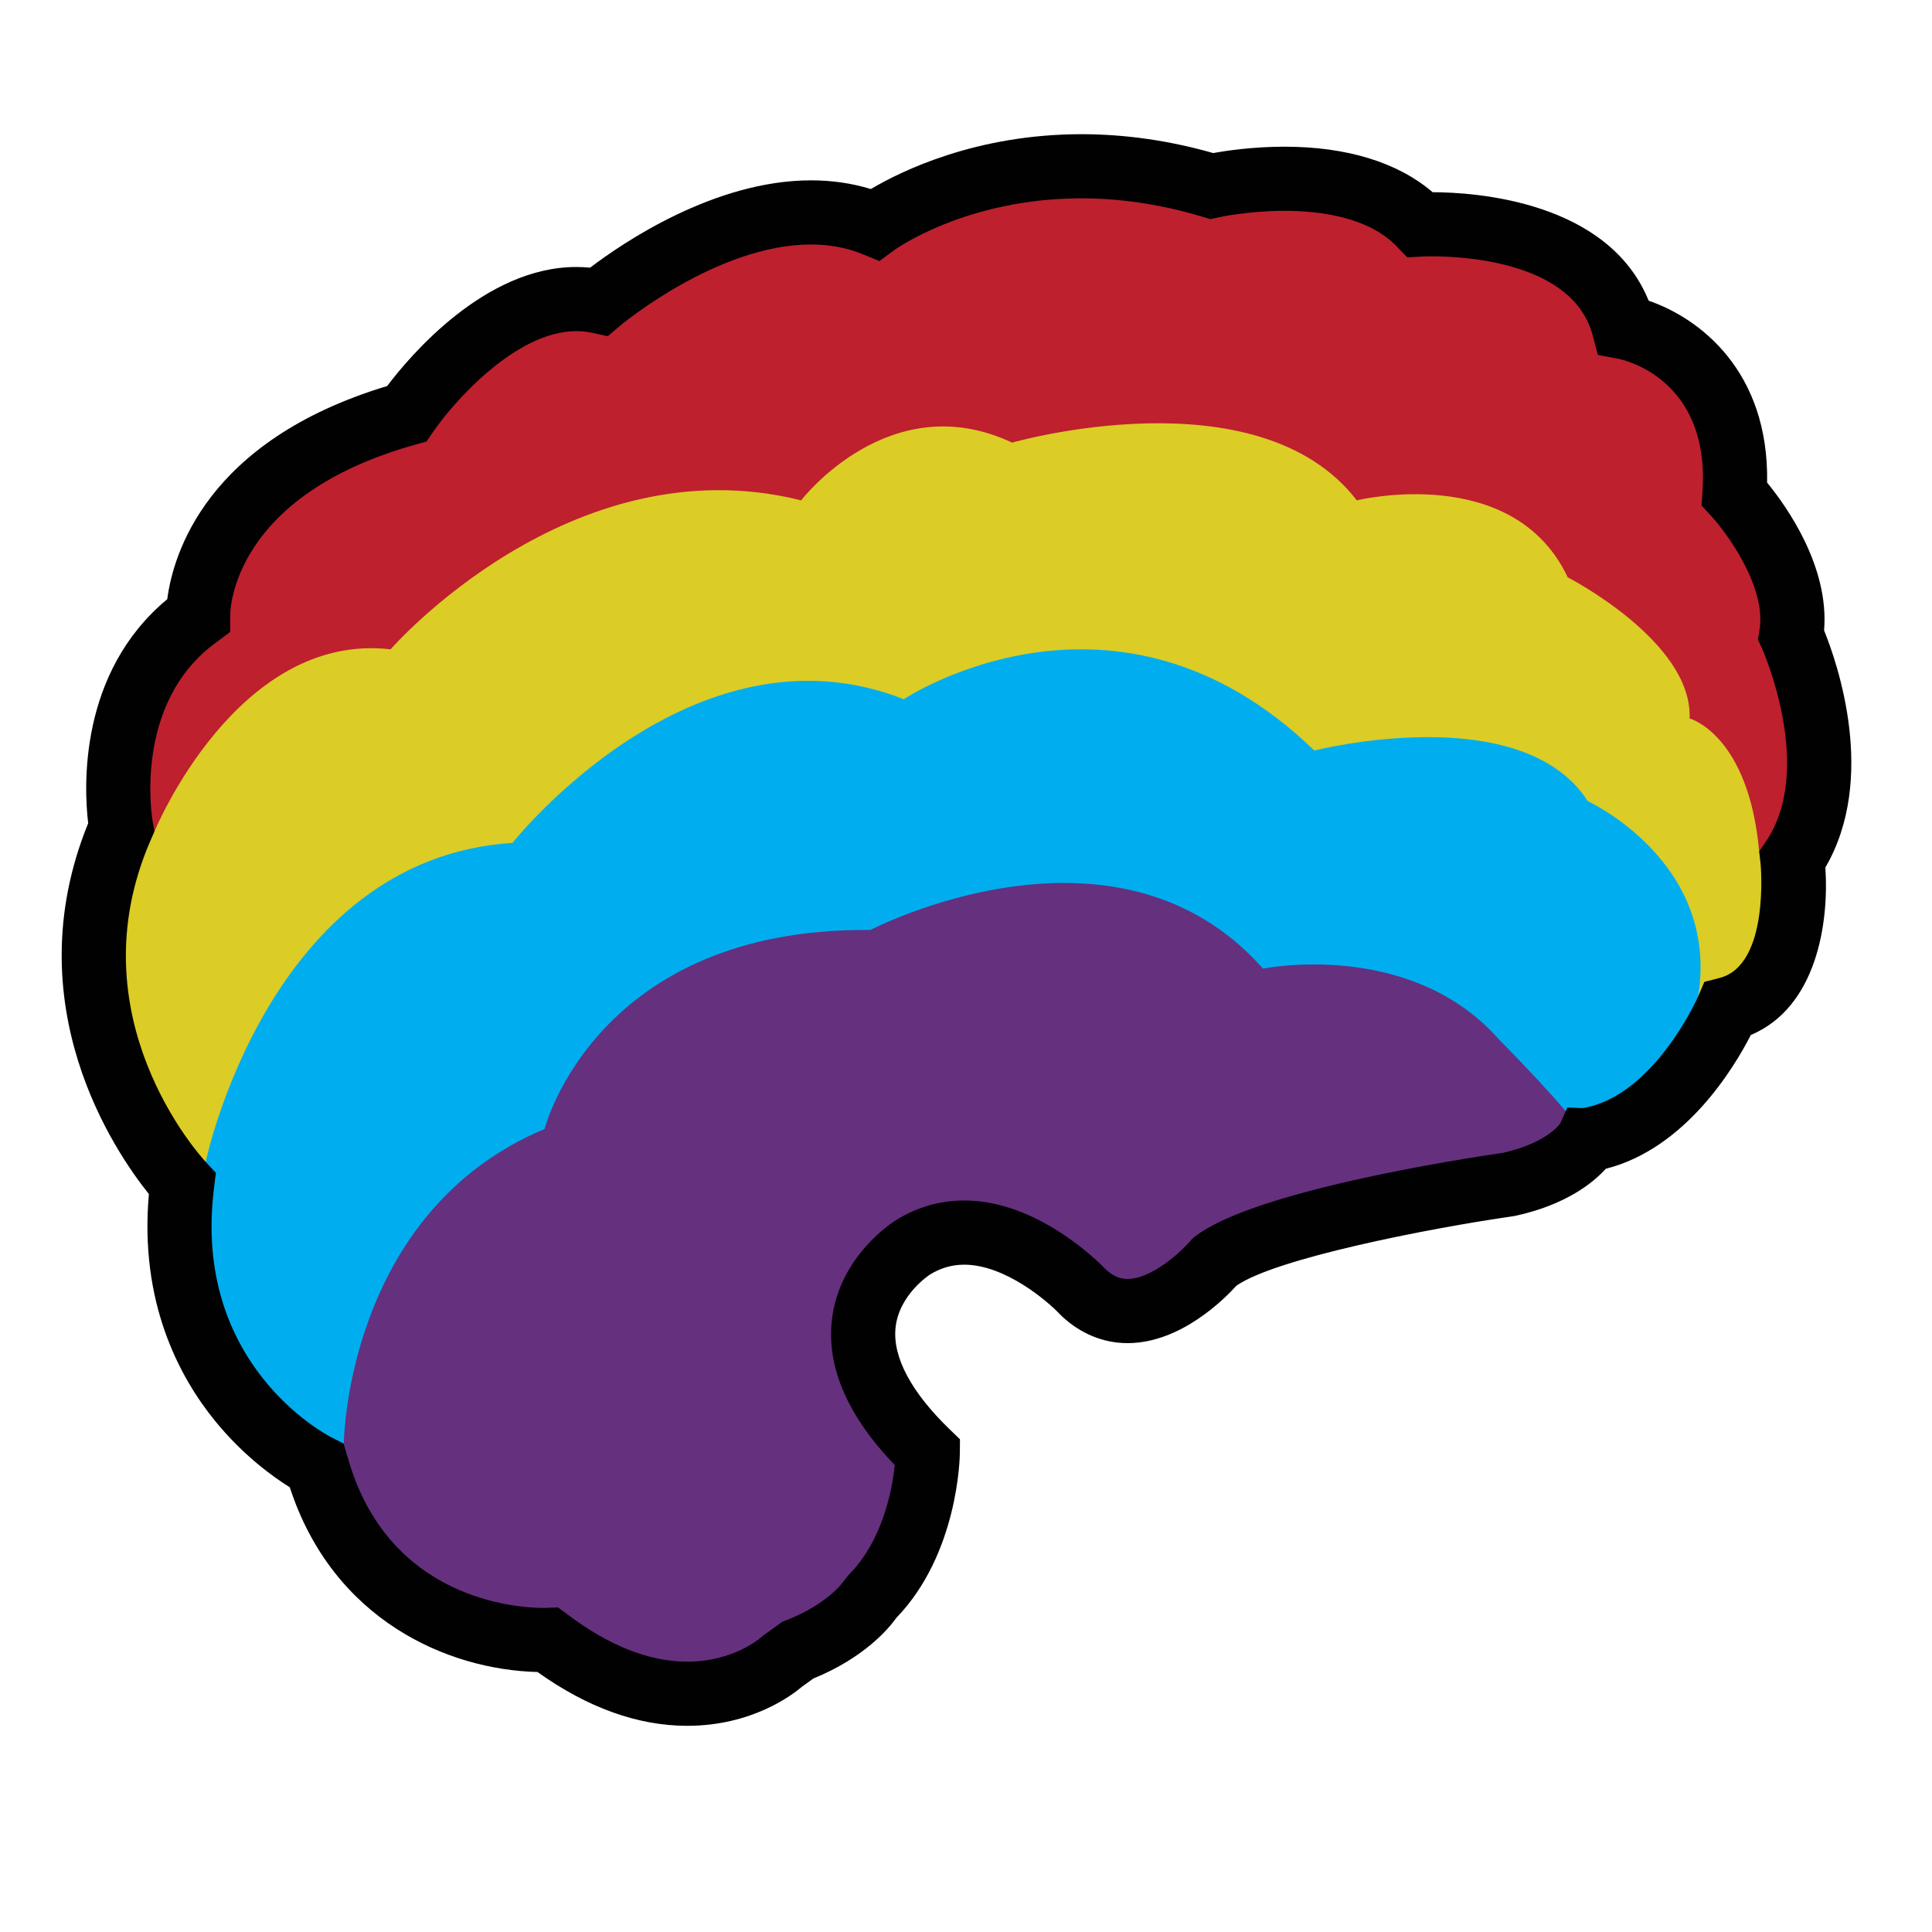
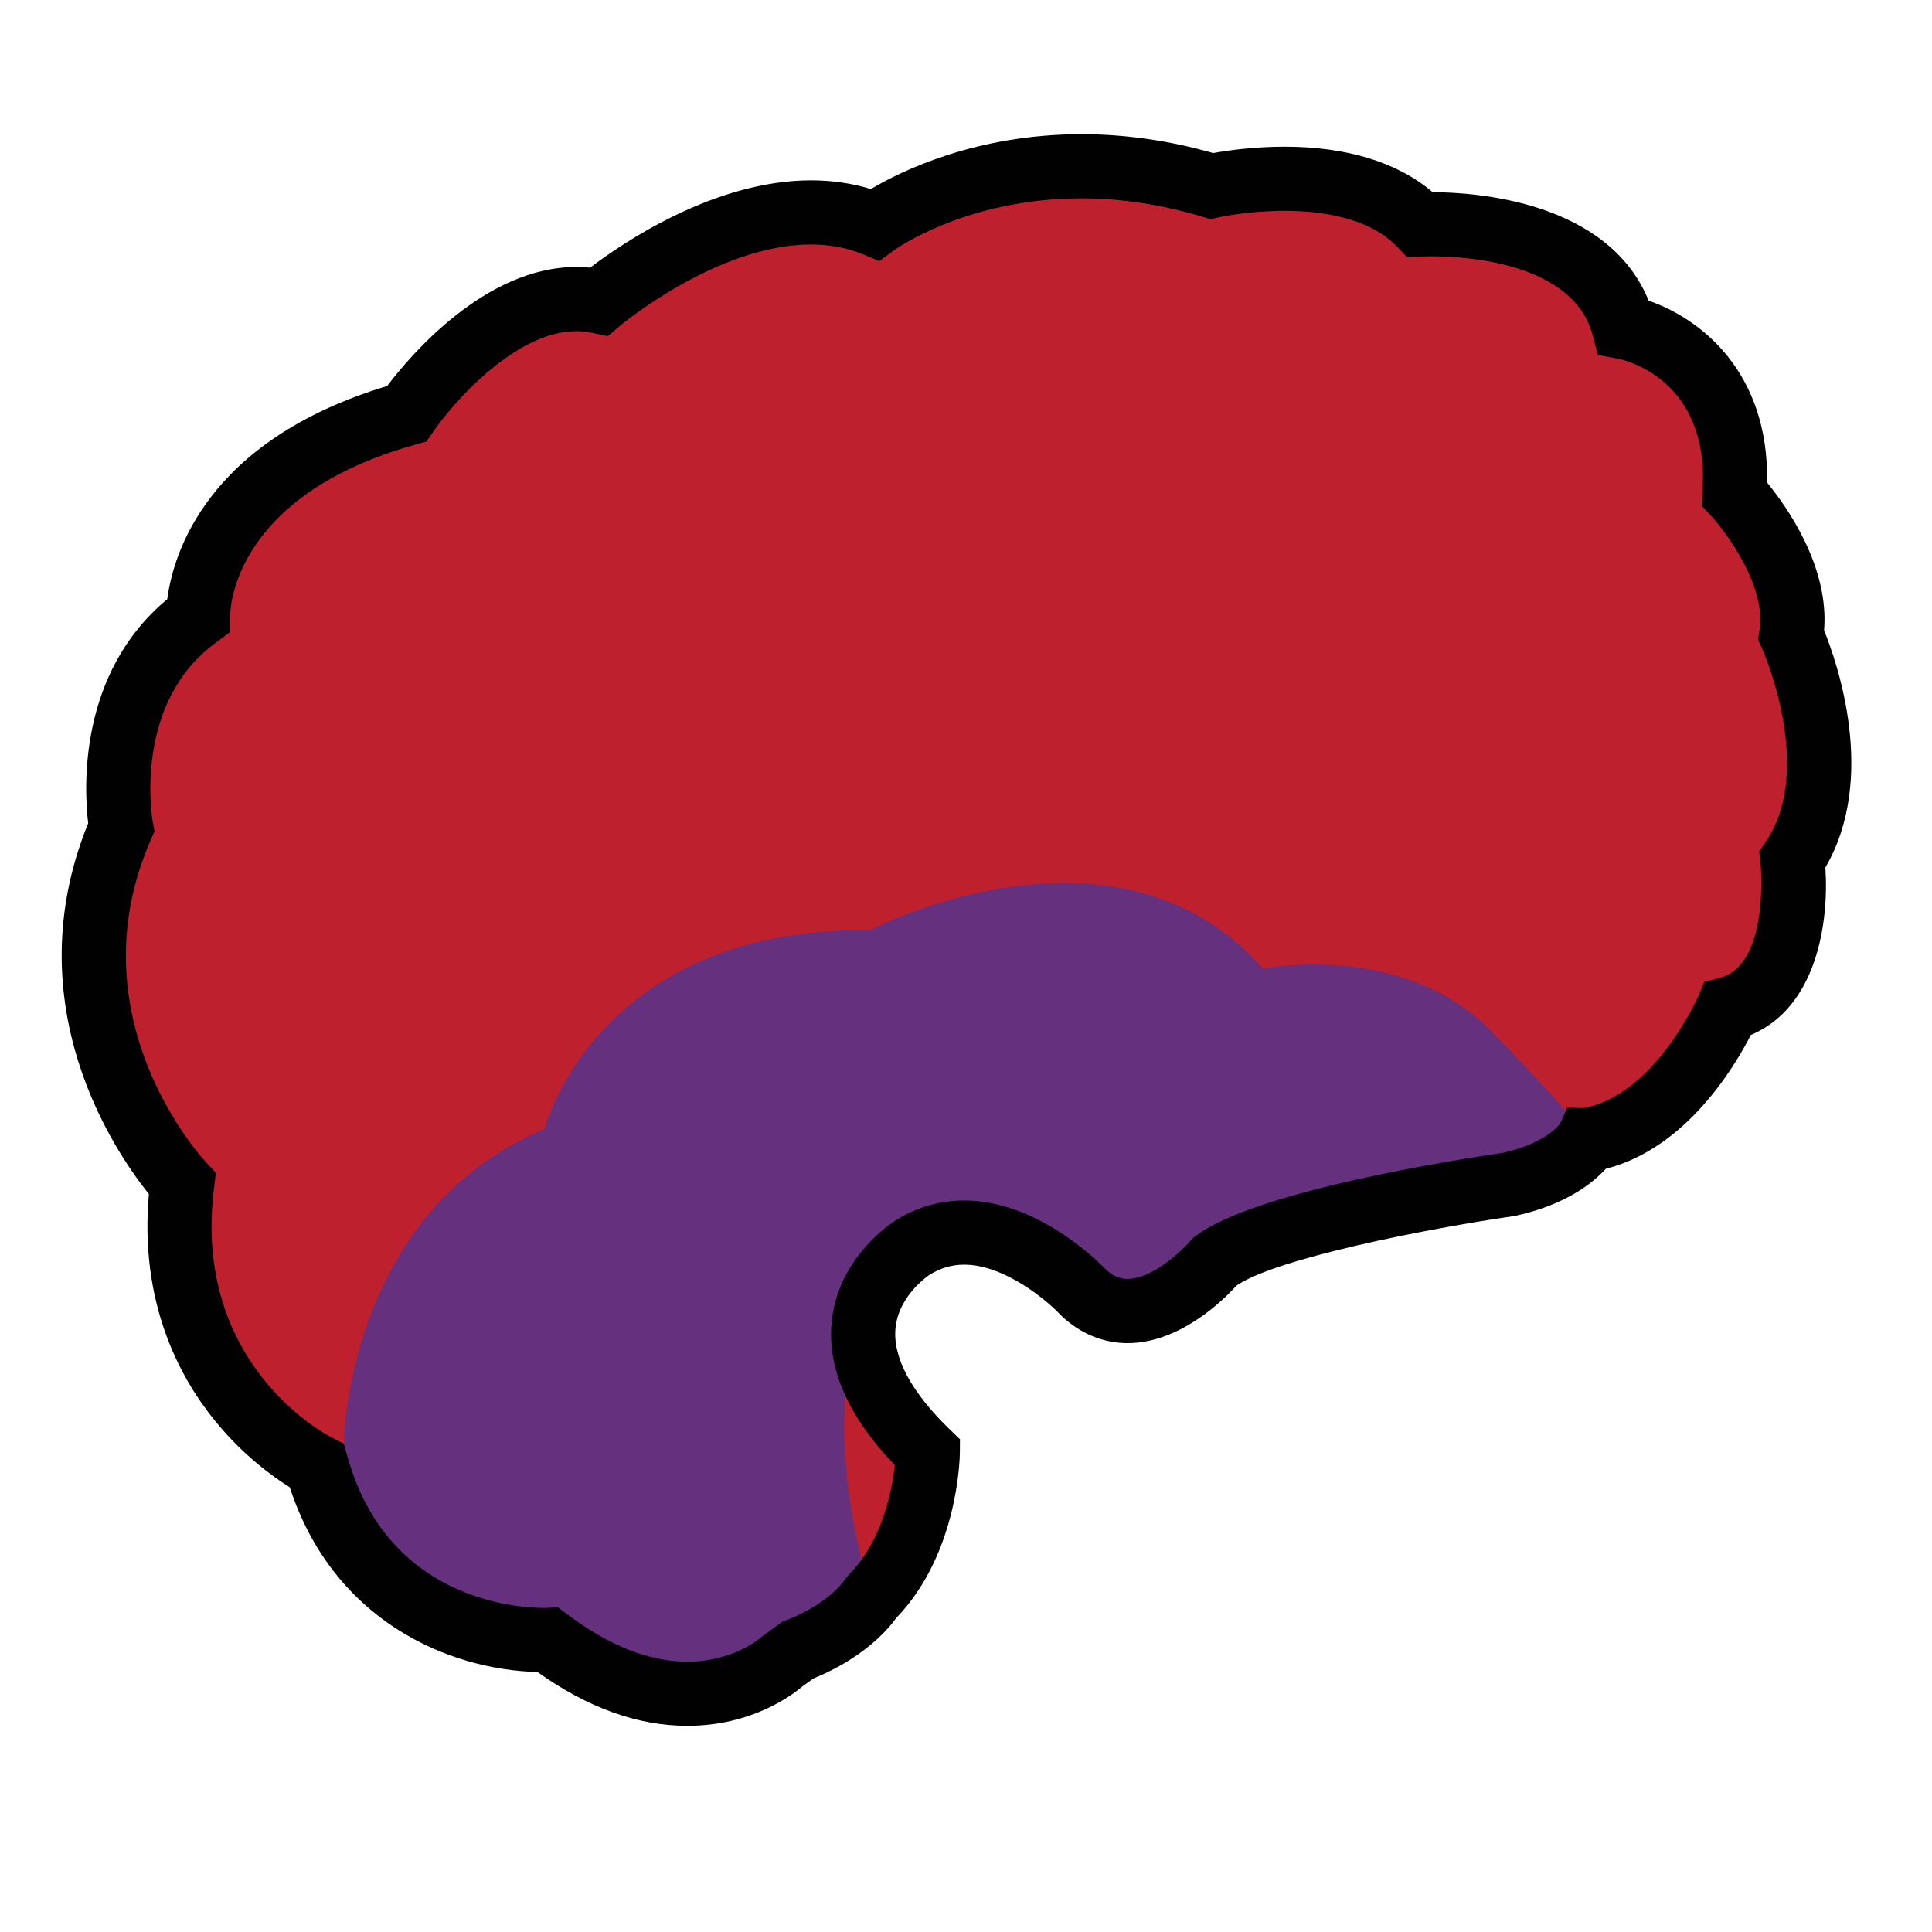
<svg xmlns="http://www.w3.org/2000/svg" viewbox="0 0 128 128" width="128" height="128">
  <g data-id="afro" fill="black">
    <path d="M 118.671 42.075 C 119.406 37.548, 114.916 32.725, 114.916 32.725 C 115.553 23.162, 107.575 21.675, 107.575 21.675 C 105.59 14.173, 94.091 14.875, 94.091 14.875 C 89.628 10.2, 80.278 12.325, 80.278 12.325 C 66.891 8.287, 57.966 14.875, 57.966 14.875 C 49.678 11.475, 39.691 19.975, 39.691 19.975 C 32.971 18.514, 26.941 27.412, 26.941 27.412 C 12.873 31.348, 13.128 40.8, 13.128 40.8 C 6.328 45.688, 8.028 54.825, 8.028 54.825 C 2.291 67.998, 12.073 78.424, 12.075 78.427 L 12.075 78.427 C 10.384 91.829, 20.99 97.118, 20.99 97.118 C 24.387 109.23, 36.295 108.651, 36.308 108.65 C 36.308 108.65, 36.309 108.65, 36.309 108.651 C 45.676 115.725, 51.809 110.084, 51.809 110.084 L 52.86 109.325 C 56.458 107.931, 57.735 105.835, 57.735 105.835 C 61.418 102.152, 61.469 96.251, 61.469 96.251 C 52.441 87.55, 60.489 82.639, 60.489 82.639 C 65.911 79.286, 71.8 85.649, 71.8 85.649 C 75.686 89.274, 80.473 83.603, 80.473 83.603 C 84.108 80.764, 99.976 78.468, 99.976 78.468 C 104.078 77.563, 105.197 75.513, 105.197 75.513 C 111.202 74.526, 114.463 66.849, 114.463 66.849 C 119.748 65.485, 118.753 56.95, 118.753 56.95 C 122.803 51, 118.671 42.075, 118.671 42.075 Z" fill="#BE202E" />
-     <path d="M 119.002 56.554 L 116.55 56.409 C 115.847 48.645, 111.941 47.6, 111.941 47.6 C 112.153 42.5, 103.866 38.25, 103.866 38.25 C 100.253 30.6, 89.891 33.15, 89.891 33.15 C 83.354 24.65, 67.054 29.325, 67.054 29.325 C 58.928 25.5, 53.078 33.15, 53.078 33.15 C 37.778 29.325, 25.878 43.019, 25.878 43.019 C 15.678 41.839, 10.237 55.077, 10.237 55.077 L 7.971 54.965 C 2.365 68.071, 12.073 78.424, 12.074 78.427 C 10.384 91.829, 20.989 97.118, 20.989 97.118 C 24.386 109.23, 36.294 108.651, 36.307 108.65 C 36.307 108.65, 36.308 108.65, 36.309 108.651 C 45.676 115.725, 51.808 110.084, 51.808 110.084 L 52.859 109.325 C 56.457 107.931, 57.734 105.835, 57.734 105.835 C 61.418 102.152, 61.468 96.251, 61.468 96.251 C 52.441 87.55, 60.489 82.639, 60.489 82.639 C 65.911 79.286, 71.8 85.649, 71.8 85.649 C 75.686 89.274, 80.473 83.603, 80.473 83.603 C 84.108 80.764, 99.976 78.468, 99.976 78.468 C 104.078 77.563, 105.197 75.513, 105.197 75.513 C 111.202 74.526, 114.463 66.849, 114.463 66.849 C 119.748 65.485, 118.753 56.95, 118.753 56.95 C 118.841 56.82, 118.921 56.686, 119.002 56.554 Z" fill="#DBCC26" />
-     <path d="M 112.507 66.018 C 113.949 57.094, 105.196 53.081, 105.196 53.081 C 100.789 46.237, 87.078 49.725, 87.078 49.725 C 73.903 36.975, 59.878 46.325, 59.878 46.325 C 45.853 40.8, 33.953 55.845, 33.953 55.845 C 17.803 56.865, 13.629 76.977, 13.629 76.977 L 10.16 75.883 C 11.217 77.507, 12.073 78.425, 12.074 78.426 C 10.384 91.828, 20.989 97.118, 20.989 97.118 C 24.386 109.229, 36.294 108.65, 36.307 108.65 C 36.307 108.65, 36.308 108.65, 36.309 108.65 C 45.676 115.724, 51.808 110.084, 51.808 110.084 L 52.859 109.324 C 56.457 107.93, 57.734 105.834, 57.734 105.834 C 61.418 102.151, 61.468 96.251, 61.468 96.251 C 52.441 87.55, 60.489 82.639, 60.489 82.639 C 65.911 79.286, 71.8 85.649, 71.8 85.649 C 75.686 89.274, 80.473 83.603, 80.473 83.603 C 84.108 80.764, 99.976 78.468, 99.976 78.468 C 104.078 77.563, 105.197 75.513, 105.197 75.513 C 111.153 74.535, 114.405 66.985, 114.458 66.86 L 112.507 66.018 Z" fill="#00AEEF" />
-     <path d="M 83.678 64.175 C 73.903 53.125, 57.667 61.615, 57.667 61.615 C 39.465 61.435, 36.078 74.8, 36.078 74.8 C 22.903 80.325, 22.776 95.644, 22.776 95.644 L 23.036 96.545 L 19.826 96.41 C 20.532 96.887, 20.99 97.118, 20.99 97.118 C 24.387 109.23, 36.295 108.651, 36.308 108.65 C 36.308 108.65, 36.309 108.65, 36.309 108.651 C 45.676 115.725, 51.809 110.084, 51.809 110.084 L 52.86 109.325 C 56.458 107.931, 57.735 105.835, 57.735 105.835 C 61.418 102.152, 61.469 96.251, 61.469 96.251 C 52.441 87.55, 60.489 82.639, 60.489 82.639 C 65.911 79.286, 71.8 85.649, 71.8 85.649 C 75.686 89.274, 80.473 83.603, 80.473 83.603 C 84.108 80.764, 99.976 78.468, 99.976 78.468 C 104.078 77.563, 105.197 75.513, 105.197 75.513 C 104.004 73.593, 99.297 68.85, 99.297 68.85 C 93.398 62.187, 83.678 64.175, 83.678 64.175 Z" fill="#65307E" />
+     <path d="M 83.678 64.175 C 73.903 53.125, 57.667 61.615, 57.667 61.615 C 39.465 61.435, 36.078 74.8, 36.078 74.8 C 22.903 80.325, 22.776 95.644, 22.776 95.644 L 23.036 96.545 L 19.826 96.41 C 20.532 96.887, 20.99 97.118, 20.99 97.118 C 24.387 109.23, 36.295 108.651, 36.308 108.65 C 36.308 108.65, 36.309 108.65, 36.309 108.651 C 45.676 115.725, 51.809 110.084, 51.809 110.084 L 52.86 109.325 C 56.458 107.931, 57.735 105.835, 57.735 105.835 C 52.441 87.55, 60.489 82.639, 60.489 82.639 C 65.911 79.286, 71.8 85.649, 71.8 85.649 C 75.686 89.274, 80.473 83.603, 80.473 83.603 C 84.108 80.764, 99.976 78.468, 99.976 78.468 C 104.078 77.563, 105.197 75.513, 105.197 75.513 C 104.004 73.593, 99.297 68.85, 99.297 68.85 C 93.398 62.187, 83.678 64.175, 83.678 64.175 Z" fill="#65307E" />
    <path d="M 45.531 114.34 C 42.261 114.34, 38.927 113.142, 35.61 110.775 C 29.659 110.623, 22.068 107.339, 19.199 98.537 C 18.103 97.854, 16.113 96.429, 14.249 94.14 C 11.865 91.211, 9.228 86.264, 9.864 79.108 C 7.644 76.346, 0.934 66.585, 5.842 54.543 C 5.567 52.233, 5.174 44.599, 11.082 39.698 C 11.459 36.785, 13.609 29.211, 25.65 25.576 C 27.163 23.575, 32.13 17.689, 38.176 17.689 C 38.484 17.689, 38.792 17.704, 39.097 17.734 C 41.221 16.116, 47.313 11.948, 53.735 11.948 C 55.118 11.948, 56.446 12.141, 57.696 12.525 C 59.712 11.329, 64.674 8.891, 71.653 8.891 C 74.534 8.891, 77.467 9.311, 80.379 10.141 C 81.246 9.983, 83.016 9.719, 85.103 9.719 C 89.237 9.719, 92.605 10.758, 94.916 12.734 C 97.751 12.741, 106.544 13.314, 109.229 19.924 C 112.578 21.068, 117.206 24.568, 117.076 31.974 C 118.39 33.578, 121.201 37.547, 120.85 41.766 C 121.727 43.928, 124.384 51.56, 120.935 57.474 C 121.184 61.148, 120.354 66.739, 115.996 68.571 C 114.897 70.725, 111.685 76.089, 106.389 77.435 C 105.525 78.383, 103.739 79.816, 100.435 80.544 L 100.28 80.572 C 94.472 81.413, 84.487 83.389, 81.92 85.177 C 81.136 86.046, 78.223 88.986, 74.702 88.986 C 74.702 88.986, 74.702 88.986, 74.701 88.986 C 73.105 88.985, 71.601 88.369, 70.351 87.203 L 70.241 87.093 C 69.383 86.177, 66.562 83.788, 63.884 83.788 C 63.067 83.788, 62.323 84.004, 61.606 84.446 C 61.59 84.457, 59.554 85.773, 59.331 87.978 C 59.134 89.922, 60.383 92.254, 62.942 94.721 L 63.6 95.356 L 63.593 96.268 C 63.589 96.542, 63.489 102.938, 59.384 107.189 C 58.878 107.897, 57.263 109.831, 53.889 111.204 L 53.133 111.749 C 52.51 112.282, 49.828 114.34, 45.531 114.34 Z M 36.971 106.496 L 37.589 106.955 C 40.344 109.035, 43.016 110.089, 45.532 110.089 C 48.579 110.089, 50.355 108.536, 50.371 108.519 L 50.566 108.36 L 51.839 107.442 L 52.093 107.343 C 54.883 106.263, 55.9 104.76, 55.941 104.697 L 56.233 104.332 C 58.497 102.068, 59.116 98.641, 59.283 97.067 C 56.171 93.828, 54.768 90.606, 55.111 87.478 C 55.583 83.189, 59.229 80.918, 59.383 80.824 C 60.761 79.972, 62.278 79.536, 63.885 79.536 C 68.694 79.536, 72.706 83.521, 73.292 84.132 C 73.887 84.669, 74.38 84.733, 74.702 84.733 C 76.34 84.733, 78.297 82.876, 78.854 82.226 L 78.992 82.064 L 79.165 81.928 C 83.011 78.923, 96.668 76.801, 99.591 76.375 C 102.489 75.72, 103.338 74.476, 103.373 74.423 L 103.839 73.375 L 104.852 73.416 C 109.572 72.641, 112.479 66.084, 112.507 66.018 L 112.917 65.053 L 113.931 64.79 C 117.272 63.929, 116.649 57.263, 116.641 57.195 L 116.549 56.409 L 116.995 55.753 C 120.275 50.933, 116.778 43.045, 116.742 42.966 L 116.469 42.376 L 116.573 41.733 C 117.036 38.886, 114.408 35.307, 113.357 34.169 L 112.737 33.498 L 112.795 32.583 C 113.302 24.992, 107.435 23.81, 107.185 23.763 L 105.863 23.517 L 105.52 22.218 C 104.235 17.36, 97.039 16.982, 94.865 16.982 C 94.48 16.982, 94.245 16.994, 94.216 16.996 L 93.235 17.053 L 92.552 16.342 C 90.68 14.379, 87.466 13.967, 85.099 13.967 C 82.691 13.967, 80.763 14.393, 80.745 14.397 L 80.2 14.52 L 79.663 14.36 C 76.981 13.552, 74.285 13.14, 71.65 13.14 C 63.98 13.14, 59.272 16.55, 59.225 16.585 L 58.263 17.295 L 57.157 16.841 C 56.115 16.414, 54.964 16.198, 53.732 16.198 C 47.512 16.198, 41.128 21.542, 41.064 21.596 L 40.264 22.273 L 39.238 22.052 C 38.891 21.977, 38.534 21.939, 38.173 21.939 C 34.131 21.939, 29.962 26.752, 28.697 28.608 L 28.26 29.249 L 27.512 29.459 C 15.362 32.858, 15.251 40.446, 15.252 40.768 L 15.256 41.862 L 14.368 42.526 C 8.729 46.579, 10.102 54.359, 10.117 54.437 L 10.236 55.077 L 9.976 55.674 C 4.885 67.363, 13.269 76.591, 13.628 76.978 L 14.303 77.704 L 14.181 78.692 C 12.708 90.365, 21.567 95.028, 21.945 95.22 L 22.774 95.644 L 23.034 96.545 C 25.701 106.049, 34.337 106.531, 36.042 106.531 L 36.971 106.496 Z" fill="#010101" />
  </g>
</svg>